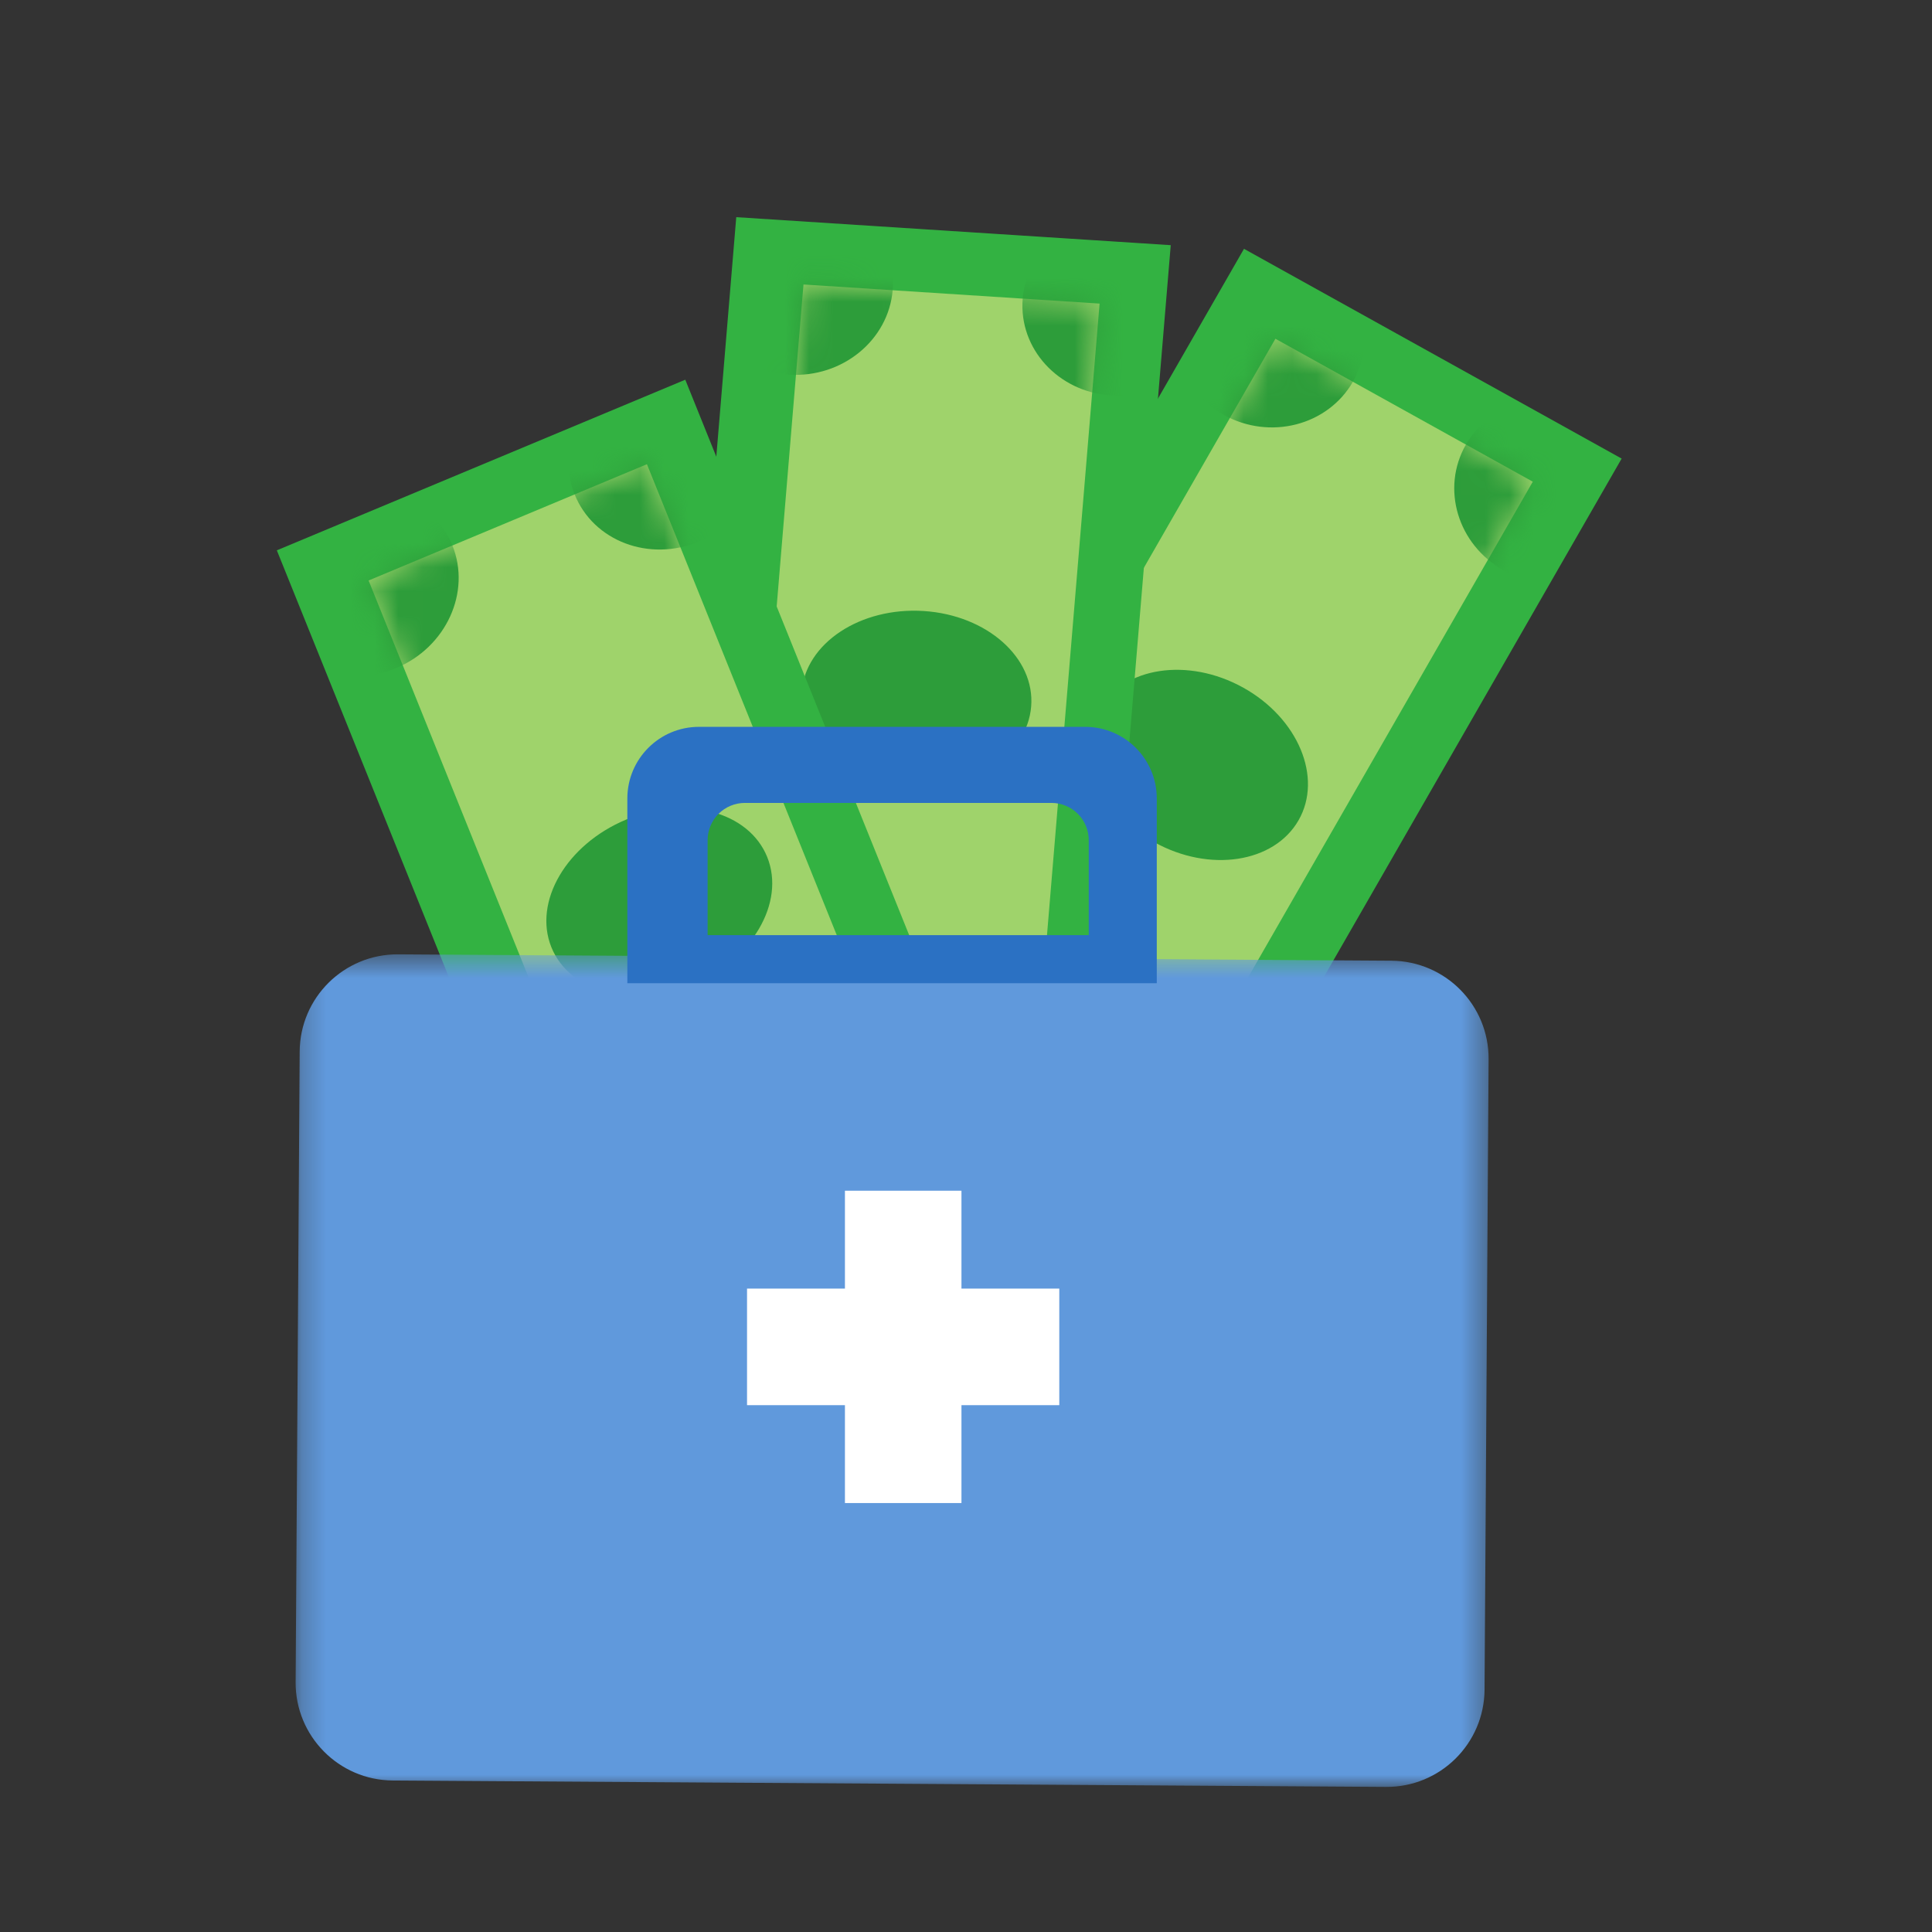
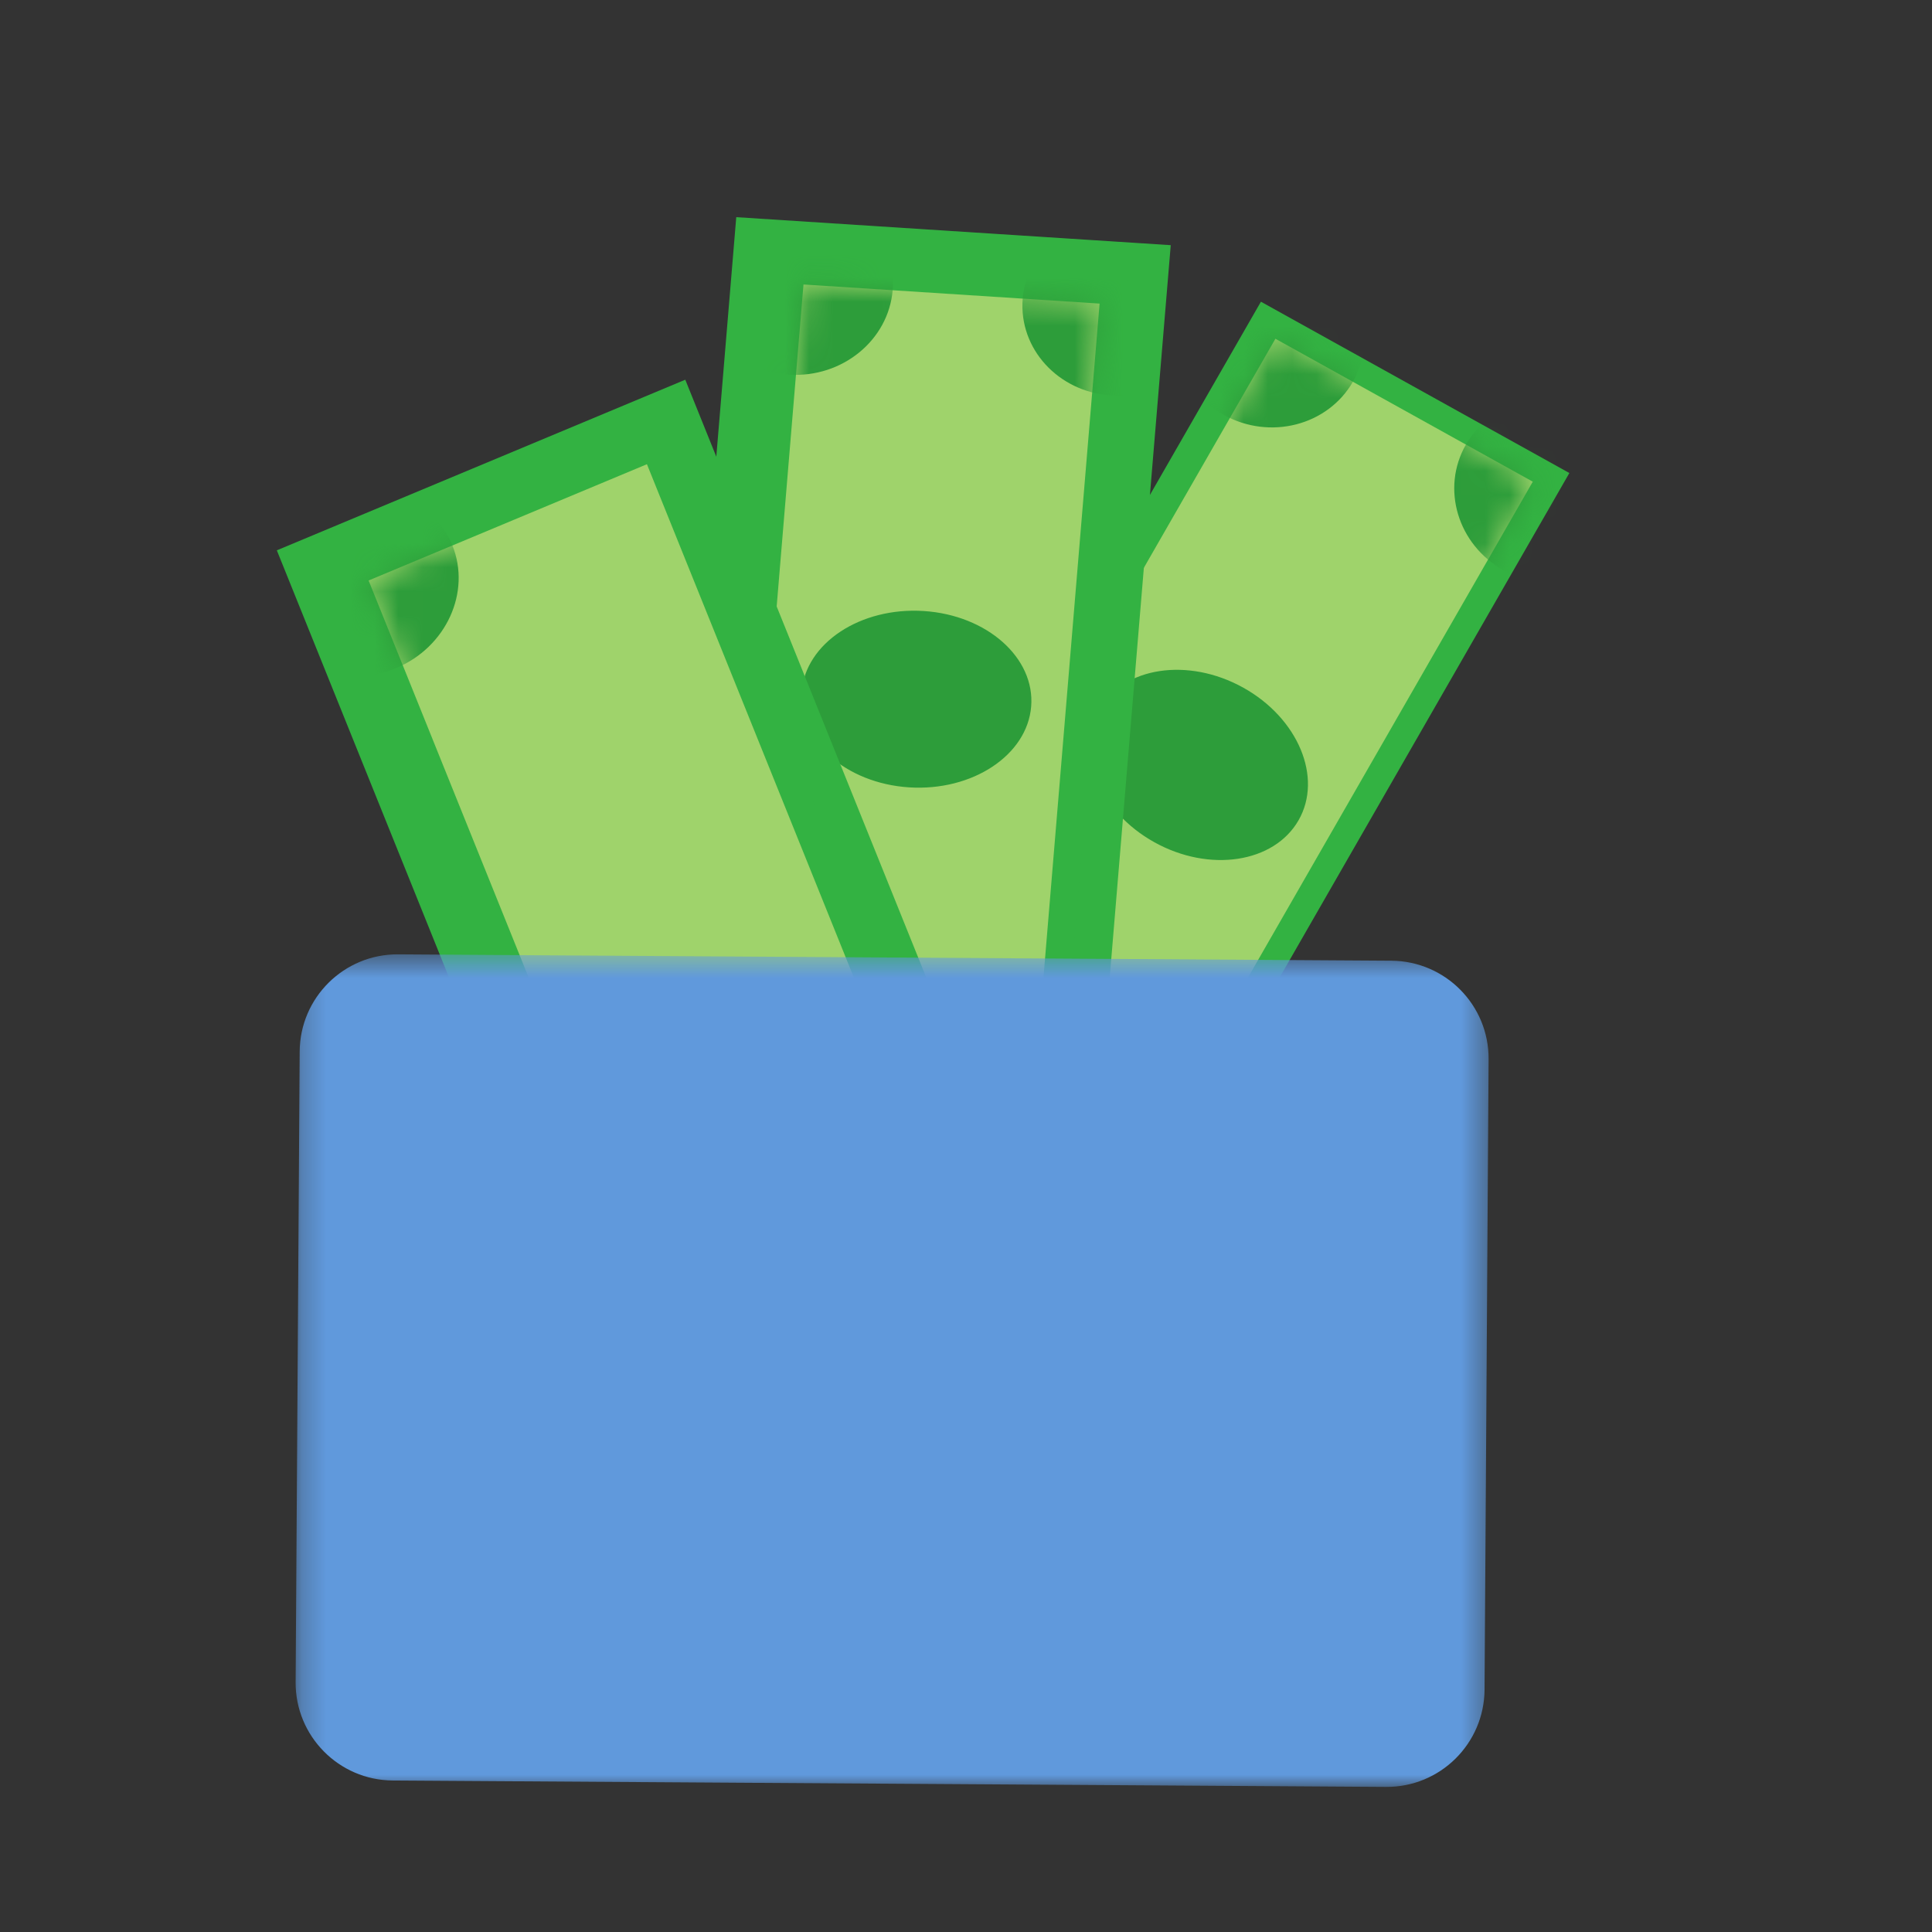
<svg xmlns="http://www.w3.org/2000/svg" xmlns:xlink="http://www.w3.org/1999/xlink" width="80px" height="80px" viewBox="0 0 80 80" version="1.1">
  <rect x="0" y="0" width="80" height="80" fill="#333333" stroke="none" />
  <title>36700.38_icon_a1_option2@2x</title>
  <desc>Created with Sketch.</desc>
  <defs>
    <polyline id="path-1" points="0.11 29.112 10.768 35.031 27.469 5.953 16.811 0.035" />
    <polyline id="path-3" points="0.11 29.112 10.768 35.031 27.469 5.953 16.811 0.035" />
    <polyline id="path-5" points="0.11 29.112 10.768 35.031 27.469 5.953 16.811 0.035" />
    <polyline id="path-7" points="0.11 29.112 10.768 35.031 27.469 5.953 16.811 0.035" />
    <polyline id="path-9" points="0.509 33.945 12.77 34.736 15.532 1.578 3.271 0.788" />
    <polyline id="path-11" points="0.509 33.945 12.77 34.736 15.532 1.578 3.271 0.788" />
    <polyline id="path-13" points="0.509 33.945 12.77 34.736 15.532 1.578 3.271 0.788" />
    <polyline id="path-15" points="0.509 33.945 12.77 34.736 15.532 1.578 3.271 0.788" />
    <polyline id="path-17" points="0.262 5.045 12.77 36.072 24.295 31.258 11.788 0.23" />
    <polyline id="path-19" points="0.262 5.045 12.77 36.072 24.295 31.258 11.788 0.23" />
    <polyline id="path-21" points="0.262 5.045 12.77 36.072 24.295 31.258 11.788 0.23" />
-     <polyline id="path-23" points="0.262 5.045 12.77 36.072 24.295 31.258 11.788 0.23" />
    <polygon id="path-25" points="0.241 0.525 49.64 0.525 49.64 35 0.241 35" />
-     <polygon id="path-27" points="0 66 57.093 66 57.093 0.008 0 0.008" />
  </defs>
  <g id="36700.38_icon_a1_option2" stroke="none" stroke-width="1" fill="none" fill-rule="evenodd">
    <g id="Group-71" transform="translate(11, 7)">
-       <polygon id="Fill-1" fill="#33B242" points="40.511 3.303 21.114 37.073 36.752 45.757 56.149 11.989" />
      <polygon id="Fill-2" fill="#33B242" points="41.212 5.493 23.441 36.43 36.214 43.524 53.984 12.587" />
      <polygon id="Fill-3" fill="#9FD36B" points="41.812 7.027 25.111 36.105 35.768 42.024 52.469 12.946" />
      <g id="Group-16" transform="translate(25, 6.992)">
        <g id="Group-6">
          <mask id="mask-2" fill="white">
            <use xlink:href="#path-1" />
          </mask>
          <g id="Clip-5" />
-           <path d="M-3.729,27.299 C-2.686,25.483 -0.291,24.868 1.616,25.927 C3.522,26.986 4.223,29.32 3.18,31.137 C2.136,32.952 -0.258,33.568 -2.165,32.508 C-4.072,31.449 -4.772,29.115 -3.729,27.299" id="Fill-4" fill="#5F912D" mask="url(#mask-2)" />
+           <path d="M-3.729,27.299 C-2.686,25.483 -0.291,24.868 1.616,25.927 C2.136,32.952 -0.258,33.568 -2.165,32.508 C-4.072,31.449 -4.772,29.115 -3.729,27.299" id="Fill-4" fill="#5F912D" mask="url(#mask-2)" />
        </g>
        <g id="Group-9">
          <mask id="mask-4" fill="white">
            <use xlink:href="#path-3" />
          </mask>
          <g id="Clip-8" />
          <path d="M7.86,33.736 C8.903,31.92 11.298,31.304 13.204,32.364 C15.111,33.423 15.812,35.757 14.768,37.573 C13.725,39.389 11.331,40.004 9.424,38.945 C7.517,37.885 6.816,35.551 7.86,33.736" id="Fill-7" fill="#2D9D3A" mask="url(#mask-4)" />
        </g>
        <g id="Group-12">
          <mask id="mask-6" fill="white">
            <use xlink:href="#path-5" />
          </mask>
          <g id="Clip-11" />
          <path d="M13.111,-2.021 C14.154,-3.837 16.549,-4.452 18.456,-3.393 C20.362,-2.333 21.063,0.001 20.02,1.817 C18.976,3.632 16.582,4.247 14.675,3.188 C12.768,2.13 12.068,-0.204 13.111,-2.021" id="Fill-10" fill="#2D9D3A" mask="url(#mask-6)" />
        </g>
        <g id="Group-15">
          <mask id="mask-8" fill="white">
            <use xlink:href="#path-7" />
          </mask>
          <g id="Clip-14" />
          <path d="M24.701,4.417 C25.744,2.6 28.139,1.986 30.045,3.045 C31.952,4.104 32.653,6.438 31.609,8.254 C30.566,10.069 28.172,10.684 26.265,9.626 C24.358,8.566 23.657,6.232 24.701,4.417" id="Fill-13" fill="#2D9D3A" mask="url(#mask-8)" />
        </g>
      </g>
      <g id="Group-25" transform="translate(16, 1.992)">
        <path d="M18.506,20.387 C19.521,18.62 22.196,18.214 24.477,19.48 C26.757,20.747 27.783,23.209 26.769,24.976 C25.754,26.743 23.079,27.15 20.799,25.883 C18.519,24.616 17.491,22.154 18.506,20.387" id="Fill-17" fill="#2D9D3A" />
        <polygon id="Fill-19" fill="#33B242" points="3.487 0 0.278 38.509 18.269 39.669 21.478 1.16" />
        <polygon id="Fill-21" fill="#33B242" points="5.066 1.667 2.127 36.946 16.822 37.892 19.761 2.615" />
        <polygon id="Fill-23" fill="#9FD36B" points="6.271 2.788 3.509 35.946 15.77 36.737 18.532 3.579" />
      </g>
      <g id="Group-38" transform="translate(19, 3.992)">
        <g id="Group-28">
          <mask id="mask-10" fill="white">
            <use xlink:href="#path-9" />
          </mask>
          <g id="Clip-27" />
          <path d="M-3.772,33.947 C-3.599,31.876 -1.678,30.309 0.515,30.451 C2.709,30.593 4.35,32.388 4.177,34.46 C4.004,36.531 2.083,38.097 -0.11,37.956 C-2.303,37.814 -3.944,36.018 -3.772,33.947" id="Fill-26" fill="#5F912D" mask="url(#mask-10)" />
        </g>
        <g id="Group-31">
          <mask id="mask-12" fill="white">
            <use xlink:href="#path-11" />
          </mask>
          <g id="Clip-30" />
          <path d="M9.562,34.807 C9.735,32.737 11.656,31.17 13.849,31.311 C16.042,31.453 17.684,33.249 17.511,35.32 C17.338,37.391 15.417,38.957 13.224,38.816 C11.031,38.674 9.39,36.878 9.562,34.807" id="Fill-29" fill="#2D9D3A" mask="url(#mask-12)" />
        </g>
        <g id="Group-34">
          <mask id="mask-14" fill="white">
            <use xlink:href="#path-13" />
          </mask>
          <g id="Clip-33" />
          <path d="M-0.986,0.513 C-0.813,-1.558 1.108,-3.125 3.301,-2.983 C5.495,-2.842 7.136,-1.046 6.963,1.025 C6.79,3.096 4.869,4.663 2.676,4.521 C0.483,4.38 -1.158,2.584 -0.986,0.513" id="Fill-32" fill="#2D9D3A" mask="url(#mask-14)" />
        </g>
        <g id="Group-37">
          <mask id="mask-16" fill="white">
            <use xlink:href="#path-15" />
          </mask>
          <g id="Clip-36" />
          <path d="M12.348,1.373 C12.521,-0.698 14.442,-2.264 16.635,-2.123 C18.828,-1.981 20.47,-0.185 20.297,1.886 C20.124,3.956 18.203,5.523 16.01,5.382 C13.817,5.24 12.176,3.444 12.348,1.373" id="Fill-35" fill="#2D9D3A" mask="url(#mask-16)" />
        </g>
      </g>
      <g id="Group-47" transform="translate(0, 7.992)">
        <path d="M22.192,13.653 C22.36,11.638 24.626,10.14 27.25,10.309 C29.873,10.478 31.866,12.251 31.698,14.266 C31.531,16.281 29.264,17.779 26.641,17.611 C24.017,17.441 22.024,15.668 22.192,13.653" id="Fill-39" fill="#2D9D3A" />
        <polygon id="Fill-41" fill="#33B242" points="0.463 7.796 14.988 43.83 31.901 36.765 17.376 0.731" />
        <polyline id="Fill-43" fill="#33B242" points="2.656 8.581 2.656 8.581 15.964 41.594 29.777 35.823 16.47 2.81" />
        <polygon id="Fill-45" fill="#9FD36B" points="4.263 9.045 16.77 40.072 28.295 35.258 15.788 4.23" />
      </g>
      <g id="Group-60" transform="translate(4, 11.992)">
        <g id="Group-50">
          <mask id="mask-18" fill="white">
            <use xlink:href="#path-17" />
          </mask>
          <g id="Clip-49" />
          <path d="M8.871,38.003 C8.09,36.065 9.13,33.792 11.191,32.931 C13.254,32.069 15.562,32.943 16.344,34.882 C17.125,36.819 16.085,39.092 14.022,39.953 C11.961,40.815 9.652,39.94 8.871,38.003" id="Fill-48" fill="#2D9D3A" mask="url(#mask-18)" />
        </g>
        <g id="Group-53">
          <mask id="mask-20" fill="white">
            <use xlink:href="#path-19" />
          </mask>
          <g id="Clip-52" />
          <path d="M21.406,32.767 C20.625,30.83 21.665,28.557 23.726,27.696 C25.789,26.833 28.096,27.707 28.878,29.646 C29.659,31.583 28.619,33.857 26.557,34.718 C24.495,35.58 22.187,34.705 21.406,32.767" id="Fill-51" fill="#2D9D3A" mask="url(#mask-20)" />
        </g>
        <g id="Group-56">
          <mask id="mask-22" fill="white">
            <use xlink:href="#path-21" />
          </mask>
          <g id="Clip-55" />
          <path d="M-3.74,6.717 C-4.521,4.779 -3.481,2.507 -1.419,1.645 C0.643,0.784 2.951,1.658 3.733,3.595 C4.514,5.533 3.474,7.806 1.411,8.668 C-0.65,9.529 -2.959,8.655 -3.74,6.717" id="Fill-54" fill="#2D9D3A" mask="url(#mask-22)" />
        </g>
        <g id="Group-59">
          <mask id="mask-24" fill="white">
            <use xlink:href="#path-23" />
          </mask>
          <g id="Clip-58" />
          <path d="M8.795,1.481 C8.014,-0.457 9.054,-2.73 11.115,-3.591 C13.178,-4.453 15.485,-3.579 16.267,-1.641 C17.048,0.297 16.008,2.57 13.946,3.431 C11.884,4.293 9.576,3.418 8.795,1.481" id="Fill-57" fill="#2D9D3A" mask="url(#mask-24)" />
        </g>
      </g>
      <g id="Group-70" transform="translate(0, 0.992)">
-         <path d="M11.831,31.23 C11.071,29.343 12.457,26.977 14.923,25.947 C17.389,24.916 20.009,25.61 20.769,27.497 C21.528,29.381 20.144,31.748 17.677,32.779 C15.211,33.809 12.592,33.114 11.831,31.23" id="Fill-61" fill="#2D9D3A" />
        <g id="Group-65" transform="translate(1, 31)">
          <mask id="mask-26" fill="white">
            <use xlink:href="#path-25" />
          </mask>
          <g id="Clip-64" />
          <path d="M49.64,4.867 C49.654,2.629 47.852,0.804 45.614,0.789 C36.357,0.73 13.743,0.584 4.486,0.525 C2.248,0.511 0.422,2.313 0.409,4.551 C0.366,11.133 0.283,24.075 0.241,30.658 C0.226,32.895 2.029,34.721 4.266,34.735 C13.523,34.795 36.137,34.94 45.394,35 C47.632,35.014 49.457,33.212 49.472,30.974 C49.514,24.391 49.597,11.449 49.64,4.867" id="Fill-63" fill="#6099DC" mask="url(#mask-26)" />
        </g>
        <mask id="mask-28" fill="white">
          <use xlink:href="#path-27" />
        </mask>
        <g id="Clip-67" />
        <polygon id="Fill-66" fill="#FFFFFF" mask="url(#mask-28)" points="23.987 54.246 28.812 54.246 28.812 41.313 23.987 41.313" />
        <polygon id="Fill-68" fill="#FFFFFF" mask="url(#mask-28)" points="19.933 50.193 32.863 50.193 32.863 45.366 19.933 45.366" />
        <path d="M34.083,30.73 L18.301,30.73 L18.301,26.797 C18.301,26.389 18.464,25.997 18.753,25.706 C19.042,25.418 19.435,25.255 19.844,25.255 L32.54,25.255 C32.949,25.255 33.342,25.418 33.631,25.706 C33.92,25.997 34.083,26.389 34.083,26.797 L34.083,30.73 Z M33.933,22.105 L17.943,22.105 C16.305,22.105 14.977,23.433 14.977,25.072 L14.977,32.721 L36.9,32.721 L36.9,25.072 C36.9,23.433 35.571,22.105 33.933,22.105 L33.933,22.105 Z" id="Fill-69" fill="#2B71C3" mask="url(#mask-28)" />
      </g>
    </g>
  </g>
</svg>